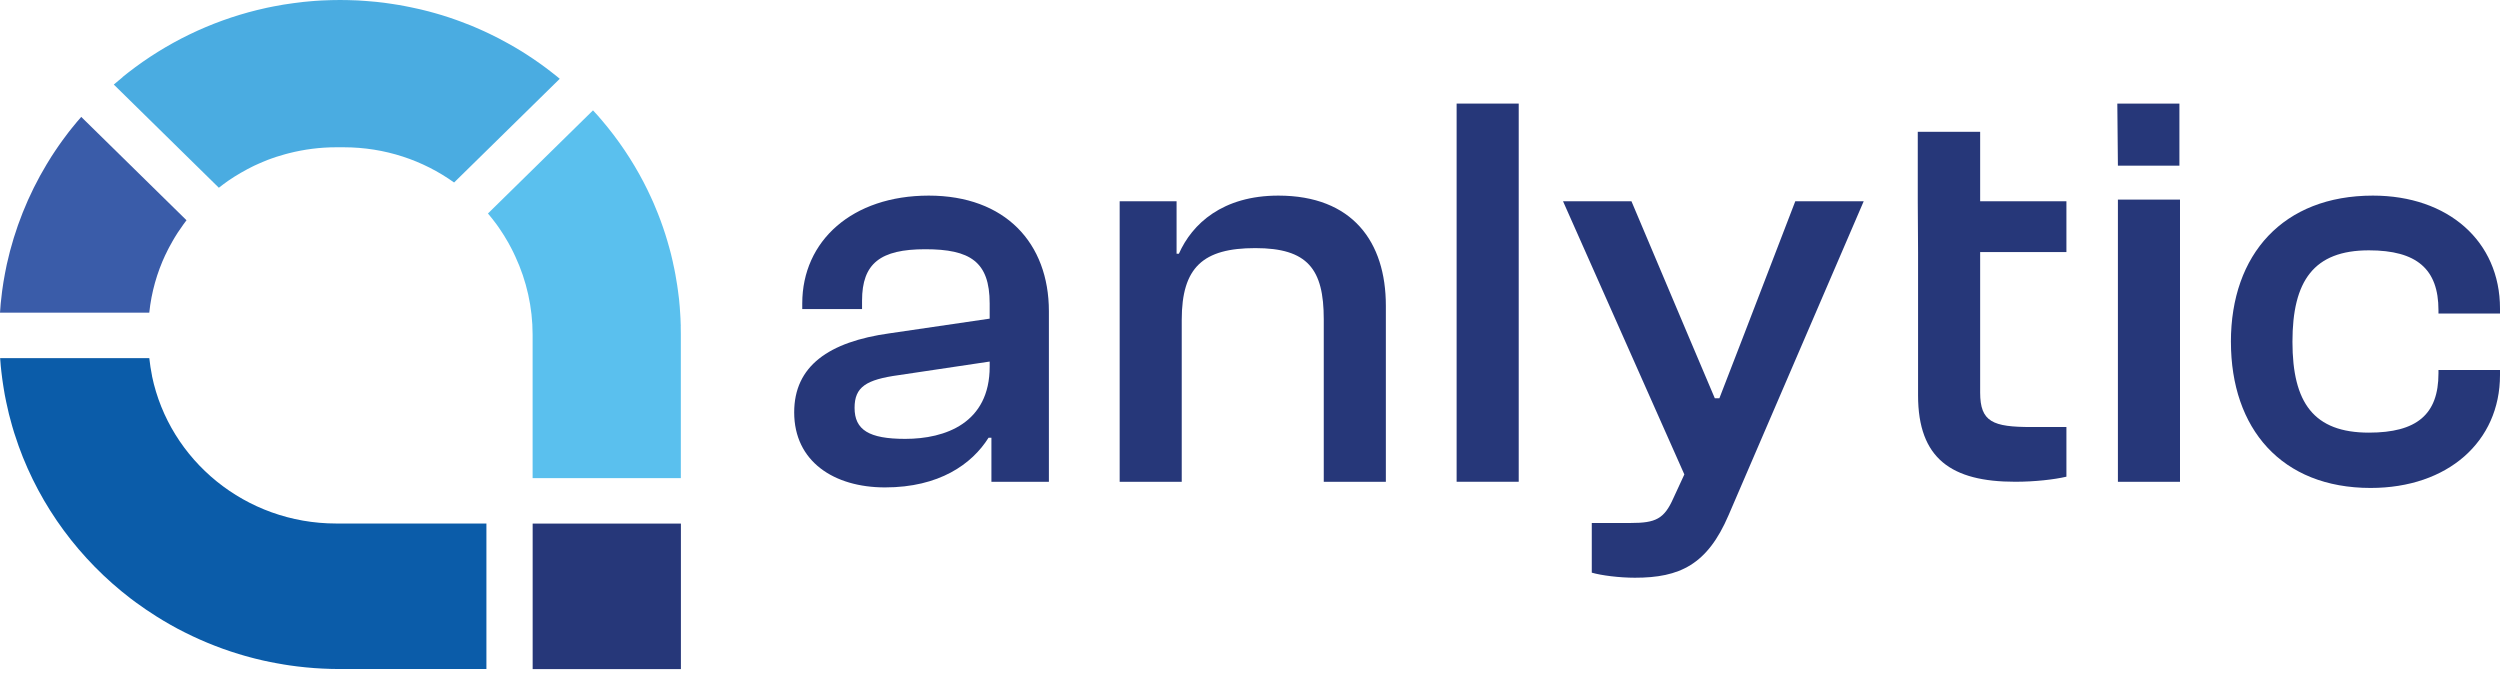
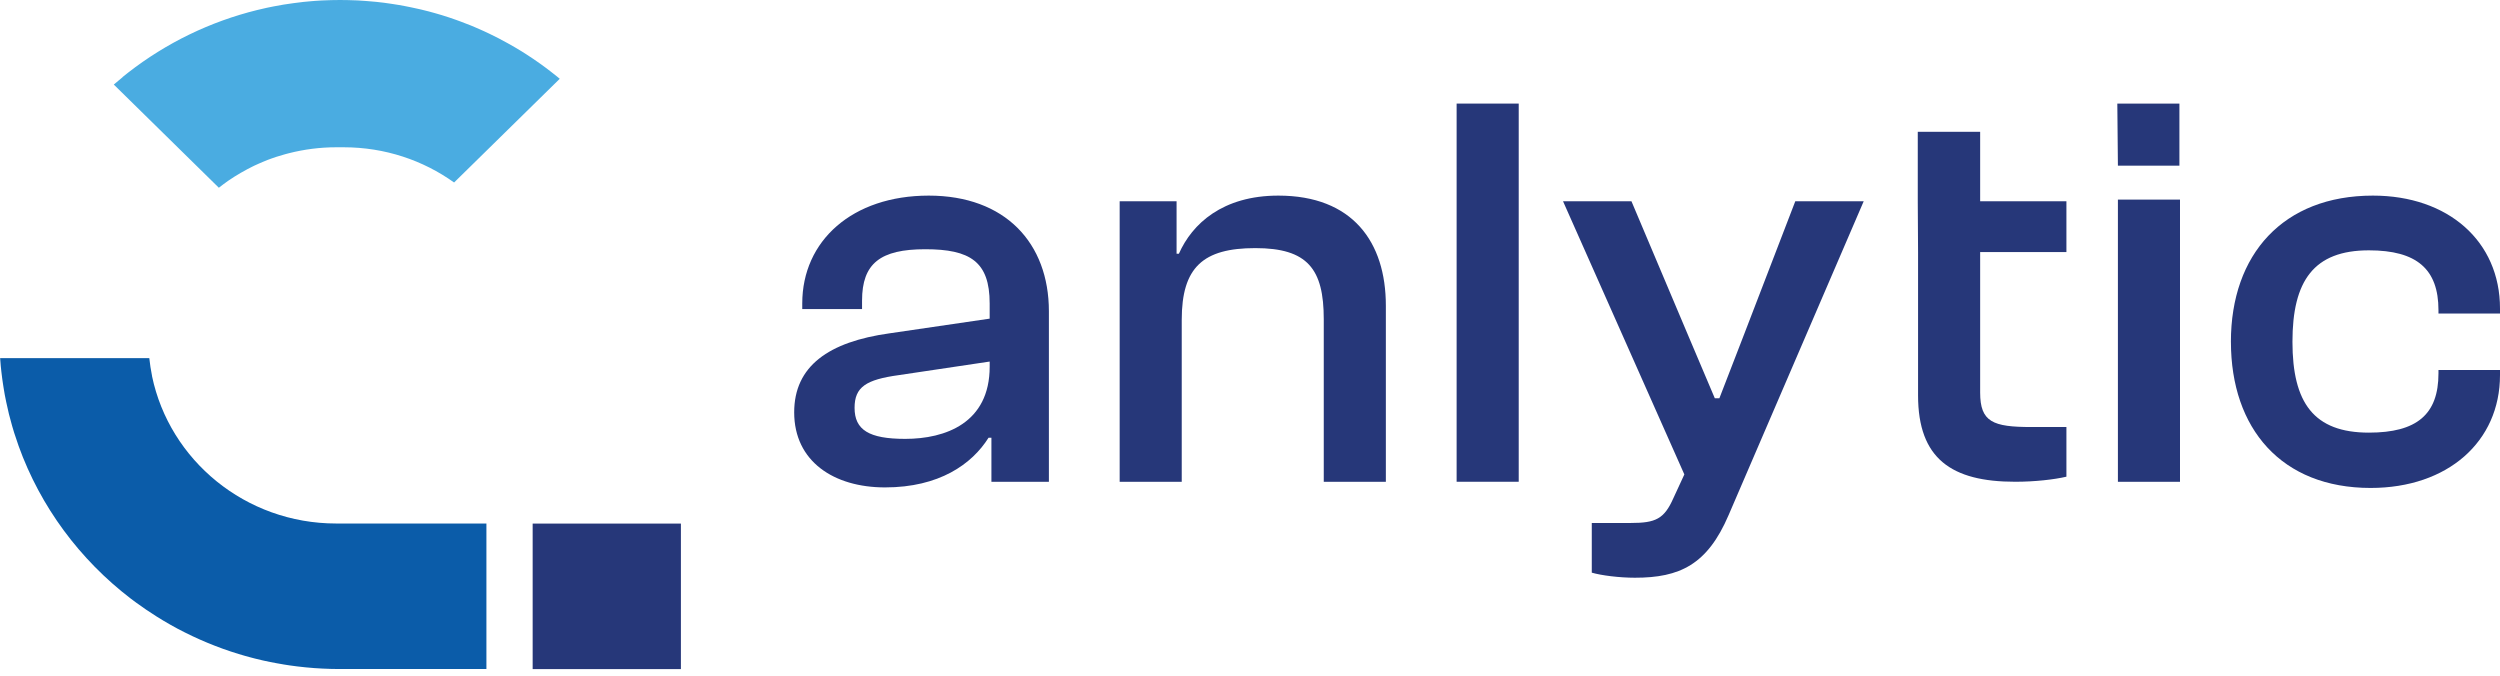
<svg xmlns="http://www.w3.org/2000/svg" width="111" height="30" viewBox="0 0 111 30" fill="none">
  <path d="M6.753 16.704C6.753 16.696 6.751 16.689 6.749 16.683C6.697 16.426 6.657 16.166 6.629 15.901H0.006C0.014 16.009 0.021 16.119 0.032 16.228C0.032 16.236 0.034 16.243 0.034 16.25C0.042 16.332 0.051 16.414 0.06 16.496C0.065 16.562 0.075 16.627 0.084 16.691C0.088 16.731 0.094 16.773 0.099 16.813C0.109 16.883 0.117 16.953 0.129 17.022C0.136 17.084 0.147 17.148 0.158 17.209C0.174 17.316 0.194 17.424 0.212 17.53C0.233 17.635 0.252 17.741 0.275 17.845C0.349 18.207 0.438 18.566 0.54 18.917C0.568 19.018 0.597 19.116 0.629 19.214C0.691 19.411 0.758 19.606 0.826 19.799V19.8C1.798 22.502 3.544 24.845 5.8 26.574C5.881 26.636 5.963 26.696 6.045 26.756C6.191 26.863 6.338 26.967 6.489 27.069C6.639 27.171 6.789 27.269 6.943 27.366C7.047 27.43 7.149 27.494 7.252 27.556C7.46 27.68 7.672 27.8 7.886 27.915C8.101 28.028 8.319 28.137 8.539 28.242C8.648 28.294 8.76 28.345 8.871 28.394C8.982 28.445 9.095 28.493 9.209 28.539C9.322 28.587 9.435 28.632 9.55 28.676C9.666 28.722 9.78 28.764 9.897 28.806C10.012 28.847 10.129 28.887 10.245 28.926C10.362 28.966 10.481 29.002 10.6 29.039C10.693 29.068 10.787 29.095 10.882 29.122C10.945 29.14 11.01 29.159 11.075 29.175C11.156 29.197 11.236 29.218 11.317 29.239C11.428 29.268 11.54 29.293 11.651 29.319C11.677 29.324 11.703 29.331 11.731 29.337C11.82 29.357 11.907 29.375 11.996 29.393C12.085 29.41 12.175 29.429 12.263 29.444C12.365 29.464 12.469 29.482 12.572 29.498C12.578 29.5 12.585 29.502 12.591 29.502C12.678 29.516 12.766 29.53 12.854 29.543C12.954 29.558 13.052 29.57 13.153 29.583C13.162 29.585 13.174 29.585 13.182 29.587C13.272 29.598 13.363 29.609 13.453 29.617C13.5 29.622 13.544 29.627 13.59 29.632C13.681 29.641 13.772 29.648 13.863 29.655C13.892 29.657 13.922 29.661 13.952 29.663C14.074 29.672 14.197 29.679 14.319 29.685C14.449 29.693 14.578 29.698 14.707 29.7C14.837 29.703 14.965 29.705 15.094 29.705H21.597V23.244H14.929C10.896 23.244 7.529 20.434 6.75 16.701L6.753 16.704Z" fill="#0B5CA9" />
-   <path d="M7.347 11.308C7.381 11.235 7.416 11.163 7.453 11.091C7.469 11.057 7.488 11.021 7.507 10.986C7.553 10.897 7.603 10.809 7.653 10.722C7.653 10.722 7.653 10.722 7.653 10.721C7.803 10.457 7.969 10.202 8.148 9.957C8.192 9.897 8.237 9.837 8.281 9.779L3.607 5.19L3.462 5.359C3.447 5.374 3.434 5.388 3.423 5.403C3.345 5.495 3.269 5.586 3.195 5.681C3.147 5.741 3.099 5.801 3.05 5.863C3.011 5.914 2.973 5.965 2.934 6.018C2.82 6.167 2.711 6.318 2.603 6.473C2.55 6.549 2.498 6.628 2.446 6.704C2.394 6.782 2.342 6.861 2.291 6.939C2.219 7.052 2.148 7.167 2.08 7.281C1.249 8.659 0.648 10.168 0.302 11.737C0.275 11.868 0.247 11.999 0.223 12.13C0.172 12.392 0.13 12.659 0.094 12.924C0.07 13.11 0.05 13.296 0.031 13.481C0.018 13.614 0.007 13.747 0 13.882H6.628C6.722 12.972 6.971 12.105 7.345 11.307L7.347 11.308Z" fill="#3A5CA9" />
  <path d="M9.716 8.335H9.718C9.853 8.228 9.991 8.126 10.131 8.027C10.313 7.903 10.499 7.783 10.691 7.674C10.785 7.618 10.88 7.565 10.979 7.514C11.058 7.47 11.14 7.428 11.221 7.39C11.251 7.373 11.283 7.359 11.312 7.346C11.374 7.317 11.434 7.29 11.496 7.263C11.552 7.236 11.607 7.212 11.665 7.19C11.683 7.18 11.702 7.174 11.719 7.168C11.832 7.118 11.947 7.075 12.062 7.035C12.13 7.009 12.199 6.986 12.268 6.964C12.374 6.929 12.481 6.899 12.589 6.868C12.62 6.859 12.652 6.85 12.683 6.841C12.732 6.826 12.78 6.815 12.828 6.803C13.501 6.632 14.206 6.539 14.931 6.539H15.258C17.091 6.539 18.786 7.118 20.162 8.103L24.853 3.498C24.818 3.468 24.781 3.436 24.744 3.407C24.739 3.402 24.731 3.398 24.726 3.393C24.631 3.316 24.539 3.241 24.442 3.169C24.372 3.115 24.301 3.06 24.229 3.007C24.151 2.949 24.072 2.89 23.992 2.834C23.786 2.687 23.577 2.545 23.363 2.408C23.298 2.366 23.231 2.326 23.166 2.283C23.153 2.276 23.142 2.267 23.129 2.261C23.046 2.21 22.961 2.159 22.878 2.11C22.773 2.046 22.665 1.986 22.558 1.928C22.287 1.775 22.011 1.633 21.73 1.498C21.642 1.456 21.554 1.415 21.465 1.374C21.335 1.314 21.205 1.257 21.076 1.203C21.014 1.177 20.953 1.152 20.892 1.126C20.745 1.066 20.597 1.01 20.448 0.955C20.38 0.928 20.311 0.904 20.24 0.879C20.144 0.846 20.047 0.813 19.953 0.78C19.843 0.742 19.73 0.707 19.619 0.673C19.515 0.642 19.411 0.611 19.307 0.582C19.206 0.553 19.108 0.526 19.008 0.5C18.998 0.499 18.991 0.497 18.984 0.495C18.894 0.471 18.806 0.449 18.717 0.428C18.691 0.423 18.665 0.415 18.64 0.41C18.574 0.394 18.509 0.379 18.444 0.367C18.366 0.346 18.286 0.33 18.206 0.316C18.121 0.298 18.035 0.281 17.949 0.265C17.873 0.25 17.796 0.236 17.719 0.223C17.612 0.205 17.504 0.188 17.397 0.172C17.172 0.137 16.946 0.108 16.718 0.084C16.642 0.077 16.566 0.07 16.49 0.064C16.403 0.054 16.314 0.048 16.227 0.042C16.121 0.032 16.015 0.026 15.91 0.021C15.892 0.02 15.873 0.018 15.852 0.018C15.743 0.013 15.633 0.009 15.524 0.007C15.511 0.005 15.498 0.005 15.485 0.005C15.357 0.002 15.231 0 15.103 0H15.093C14.969 0 14.845 0.002 14.721 0.005C14.703 0.005 14.684 0.005 14.664 0.007C14.561 0.009 14.462 0.012 14.359 0.018C14.333 0.018 14.307 0.02 14.281 0.021C14.185 0.026 14.086 0.032 13.99 0.039C13.904 0.044 13.818 0.052 13.732 0.061C13.647 0.069 13.559 0.076 13.475 0.085C13.326 0.101 13.18 0.118 13.033 0.14C12.741 0.178 12.451 0.225 12.162 0.282C12.054 0.302 11.948 0.323 11.841 0.347C11.698 0.378 11.558 0.411 11.415 0.446C9.342 0.957 7.393 1.899 5.696 3.219C5.611 3.286 5.525 3.354 5.44 3.423L5.444 3.427C5.312 3.534 5.18 3.644 5.052 3.754L9.717 8.336L9.716 8.335Z" fill="#4AACE1" />
-   <path d="M30.227 14.477C30.227 14.466 30.227 14.454 30.225 14.441C30.223 14.34 30.22 14.241 30.214 14.142C30.212 14.075 30.209 14.008 30.202 13.94C30.201 13.905 30.199 13.871 30.195 13.838C30.191 13.763 30.185 13.688 30.18 13.616C30.175 13.563 30.17 13.51 30.165 13.457C30.16 13.397 30.154 13.337 30.149 13.279C30.134 13.155 30.119 13.031 30.102 12.909L30.068 12.668C30.044 12.508 30.016 12.349 29.988 12.191C29.974 12.111 29.957 12.032 29.942 11.952C29.925 11.866 29.906 11.78 29.886 11.694C29.881 11.665 29.873 11.633 29.868 11.604C29.85 11.524 29.831 11.444 29.811 11.364C29.805 11.338 29.798 11.311 29.793 11.285L29.72 11.012C29.692 10.909 29.663 10.805 29.632 10.703C29.601 10.599 29.569 10.497 29.538 10.395C29.473 10.191 29.402 9.989 29.328 9.786C29.291 9.686 29.253 9.586 29.213 9.486C29.177 9.393 29.138 9.301 29.099 9.21C29.075 9.147 29.049 9.085 29.023 9.026C28.98 8.93 28.938 8.833 28.893 8.738C28.844 8.633 28.795 8.529 28.745 8.425C28.743 8.42 28.741 8.414 28.737 8.409C28.683 8.302 28.63 8.194 28.576 8.09C28.062 7.105 27.439 6.183 26.723 5.342C26.595 5.191 26.465 5.043 26.329 4.9L21.665 9.479C21.793 9.631 21.917 9.786 22.034 9.945C22.099 10.035 22.164 10.124 22.223 10.217C22.282 10.305 22.34 10.391 22.395 10.481C22.398 10.484 22.4 10.488 22.4 10.492C22.457 10.584 22.514 10.677 22.567 10.772C22.614 10.856 22.66 10.942 22.704 11.028C22.732 11.077 22.758 11.128 22.781 11.179C22.814 11.246 22.846 11.313 22.877 11.382C23.381 12.463 23.648 13.649 23.648 14.856V21.23H30.229V14.84C30.229 14.718 30.227 14.597 30.224 14.477H30.227Z" fill="#5AC0EE" />
  <path d="M30.232 23.247H23.65V29.708H30.232V23.247Z" fill="#263779" />
  <path d="M35.262 18.308C35.262 16.253 36.794 15.176 39.499 14.799L43.941 14.148V13.471C43.941 11.617 43.074 11.066 41.082 11.066C39.091 11.066 38.275 11.692 38.275 13.346V13.722H35.62V13.472C35.62 10.691 37.841 8.685 41.236 8.685C44.631 8.685 46.571 10.79 46.571 13.823V21.391H44.019V19.436H43.891C43.15 20.614 41.696 21.641 39.296 21.641C37.023 21.641 35.262 20.488 35.262 18.308ZM40.189 19.486C41.976 19.486 43.942 18.784 43.942 16.278V16.053L39.909 16.655C38.453 16.855 37.943 17.181 37.943 18.108C37.943 19.086 38.581 19.486 40.189 19.486Z" fill="#263779" />
  <path d="M49.713 21.391V8.936H52.24V11.267H52.342C52.929 9.938 54.283 8.685 56.758 8.685C60.051 8.685 61.532 10.74 61.532 13.572V21.392H58.775V14.174C58.775 11.944 58.06 11.016 55.737 11.016C53.414 11.016 52.469 11.869 52.469 14.2V21.392H49.713V21.391Z" fill="#263779" />
  <path d="M64.674 21.39V4.599H67.431V21.39H64.674Z" fill="#263779" />
  <path d="M70.675 25.425V23.22H72.41C73.508 23.22 73.89 23.044 74.299 22.117L74.785 21.065L69.398 8.935H72.436L74.989 14.975L76.137 17.682H76.341L77.388 14.975L79.711 8.935H82.749L76.75 22.87C75.806 25.075 74.579 25.651 72.589 25.651C71.9 25.651 71.108 25.551 70.674 25.426L70.675 25.425Z" fill="#263779" />
  <path d="M85.162 17.557V11.191L85.149 8.936V5.853H87.919V8.936H91.749V11.191H87.919V17.431C87.919 18.735 88.482 18.96 90.192 18.96H91.749V21.165C91.212 21.291 90.345 21.39 89.477 21.39C86.644 21.39 85.162 20.363 85.162 17.557Z" fill="#263779" />
  <path d="M94.035 7.357L94.009 4.6H96.766V7.357H94.035ZM94.035 21.39V8.861H96.792V21.391H94.035V21.39Z" fill="#263779" />
  <path d="M99.052 15.176C99.052 11.291 101.375 8.685 105.357 8.685C108.702 8.685 111 10.715 111 13.697V13.922H108.268V13.772C108.268 11.943 107.299 11.115 105.18 11.115C102.73 11.115 101.785 12.468 101.785 15.175C101.785 17.882 102.729 19.209 105.18 19.209C107.299 19.209 108.268 18.407 108.268 16.578V16.428H111V16.653C111 19.61 108.677 21.665 105.256 21.665C101.299 21.665 99.053 19.034 99.053 15.175L99.052 15.176Z" fill="#263779" />
</svg>